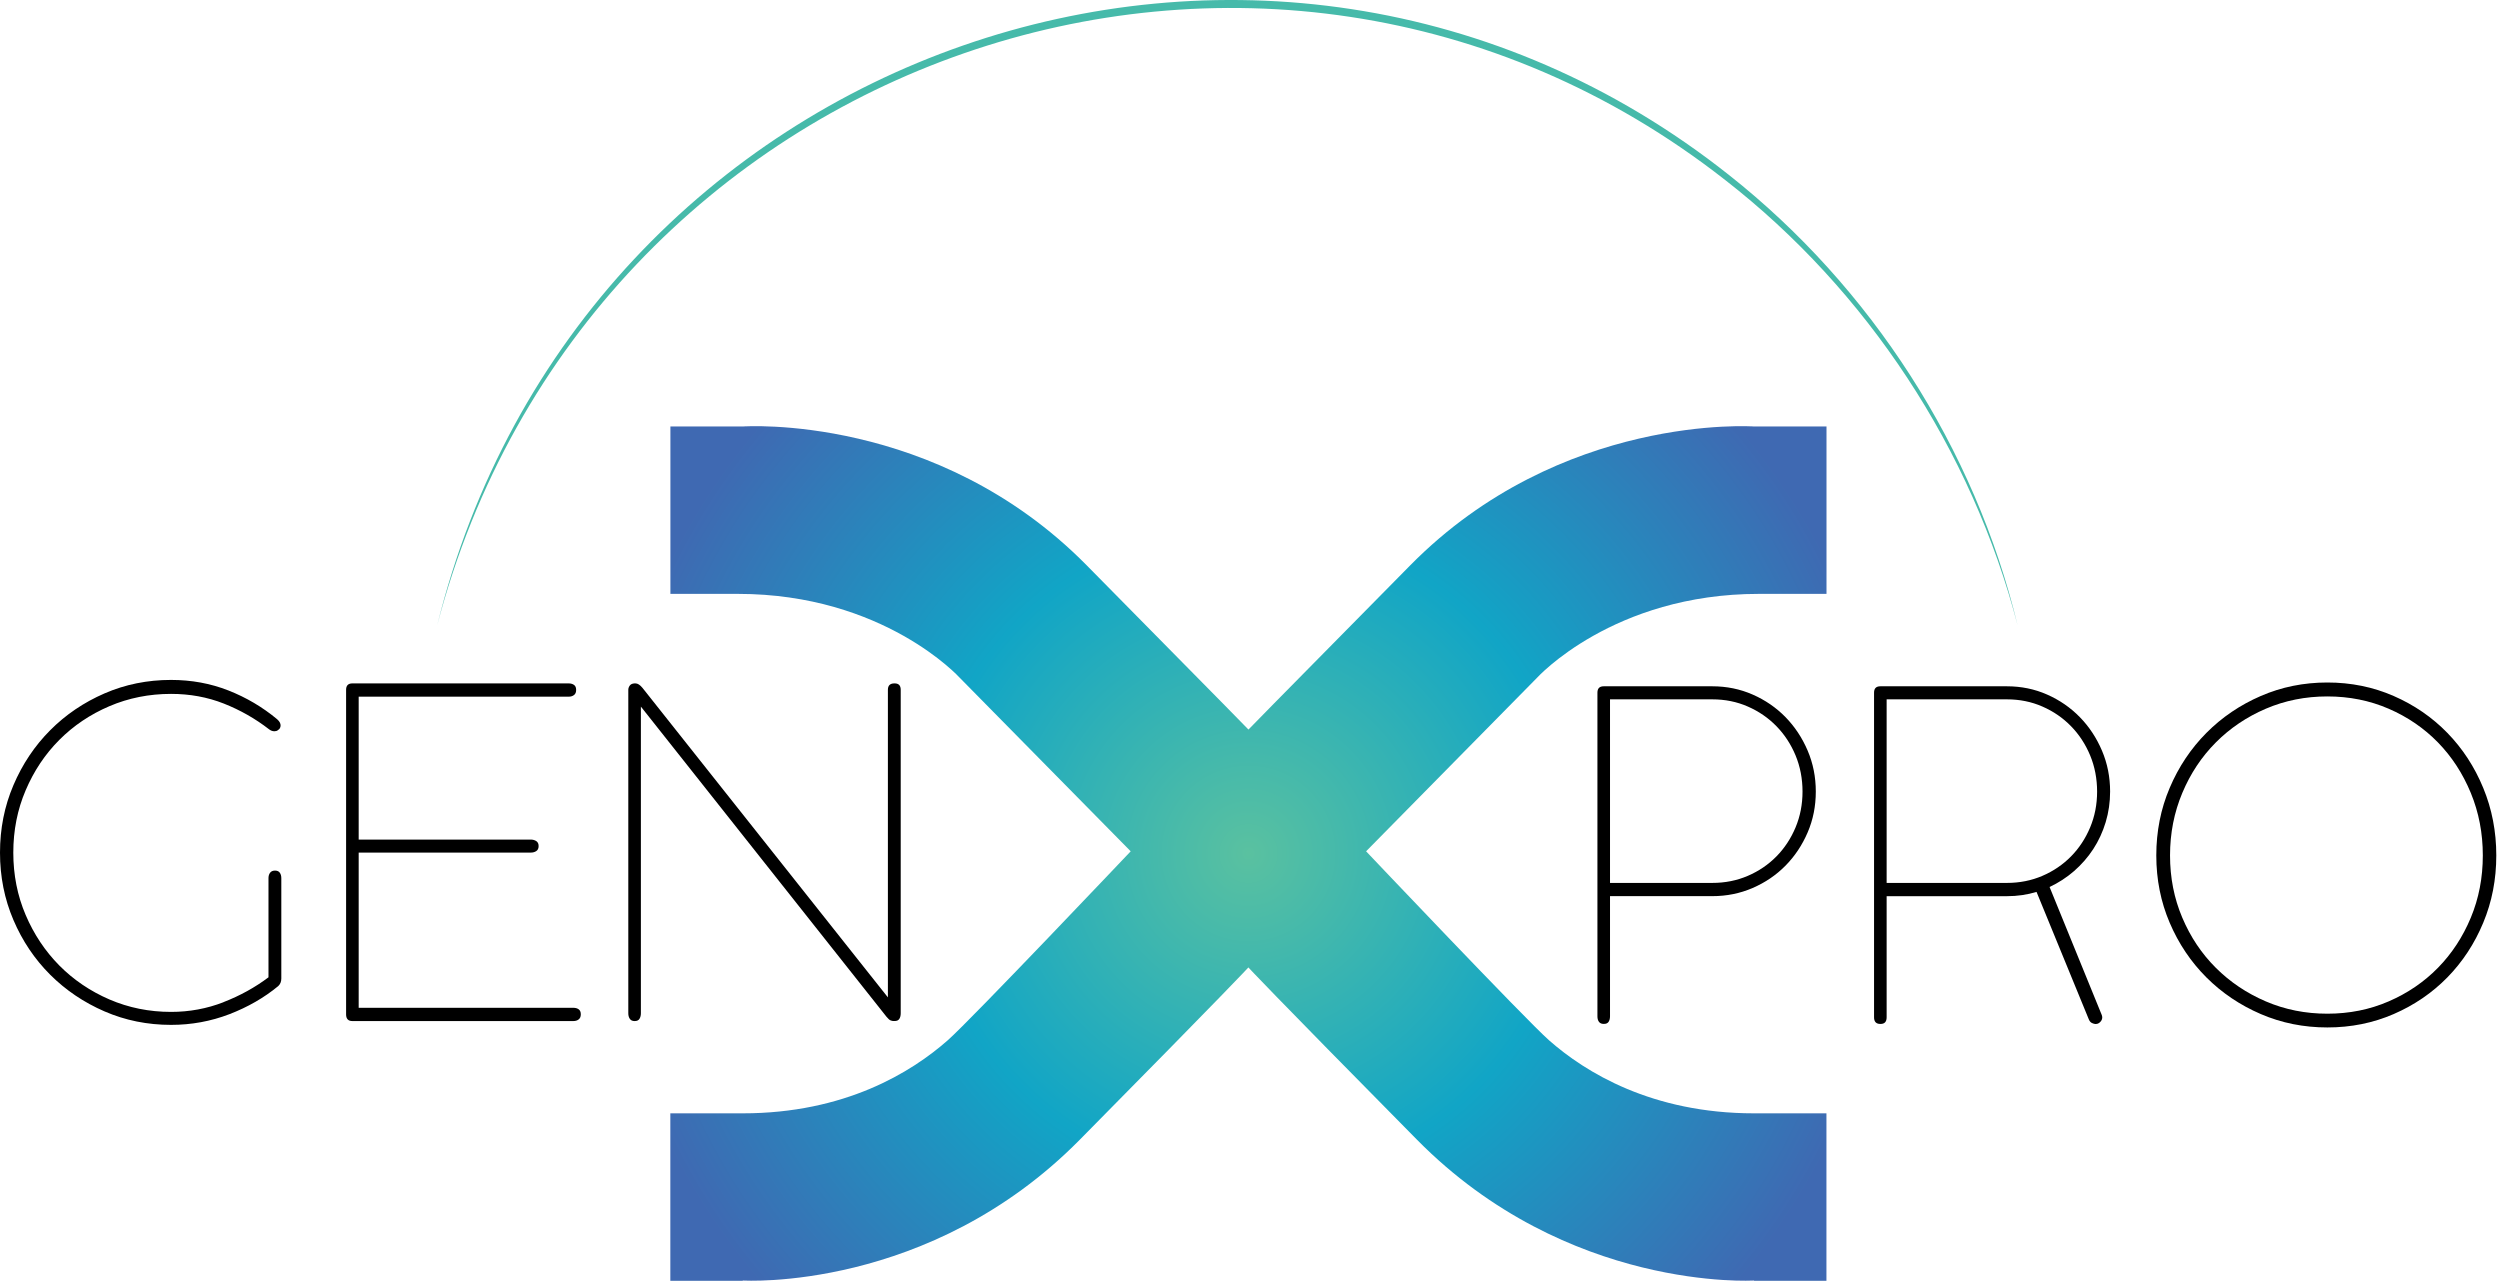
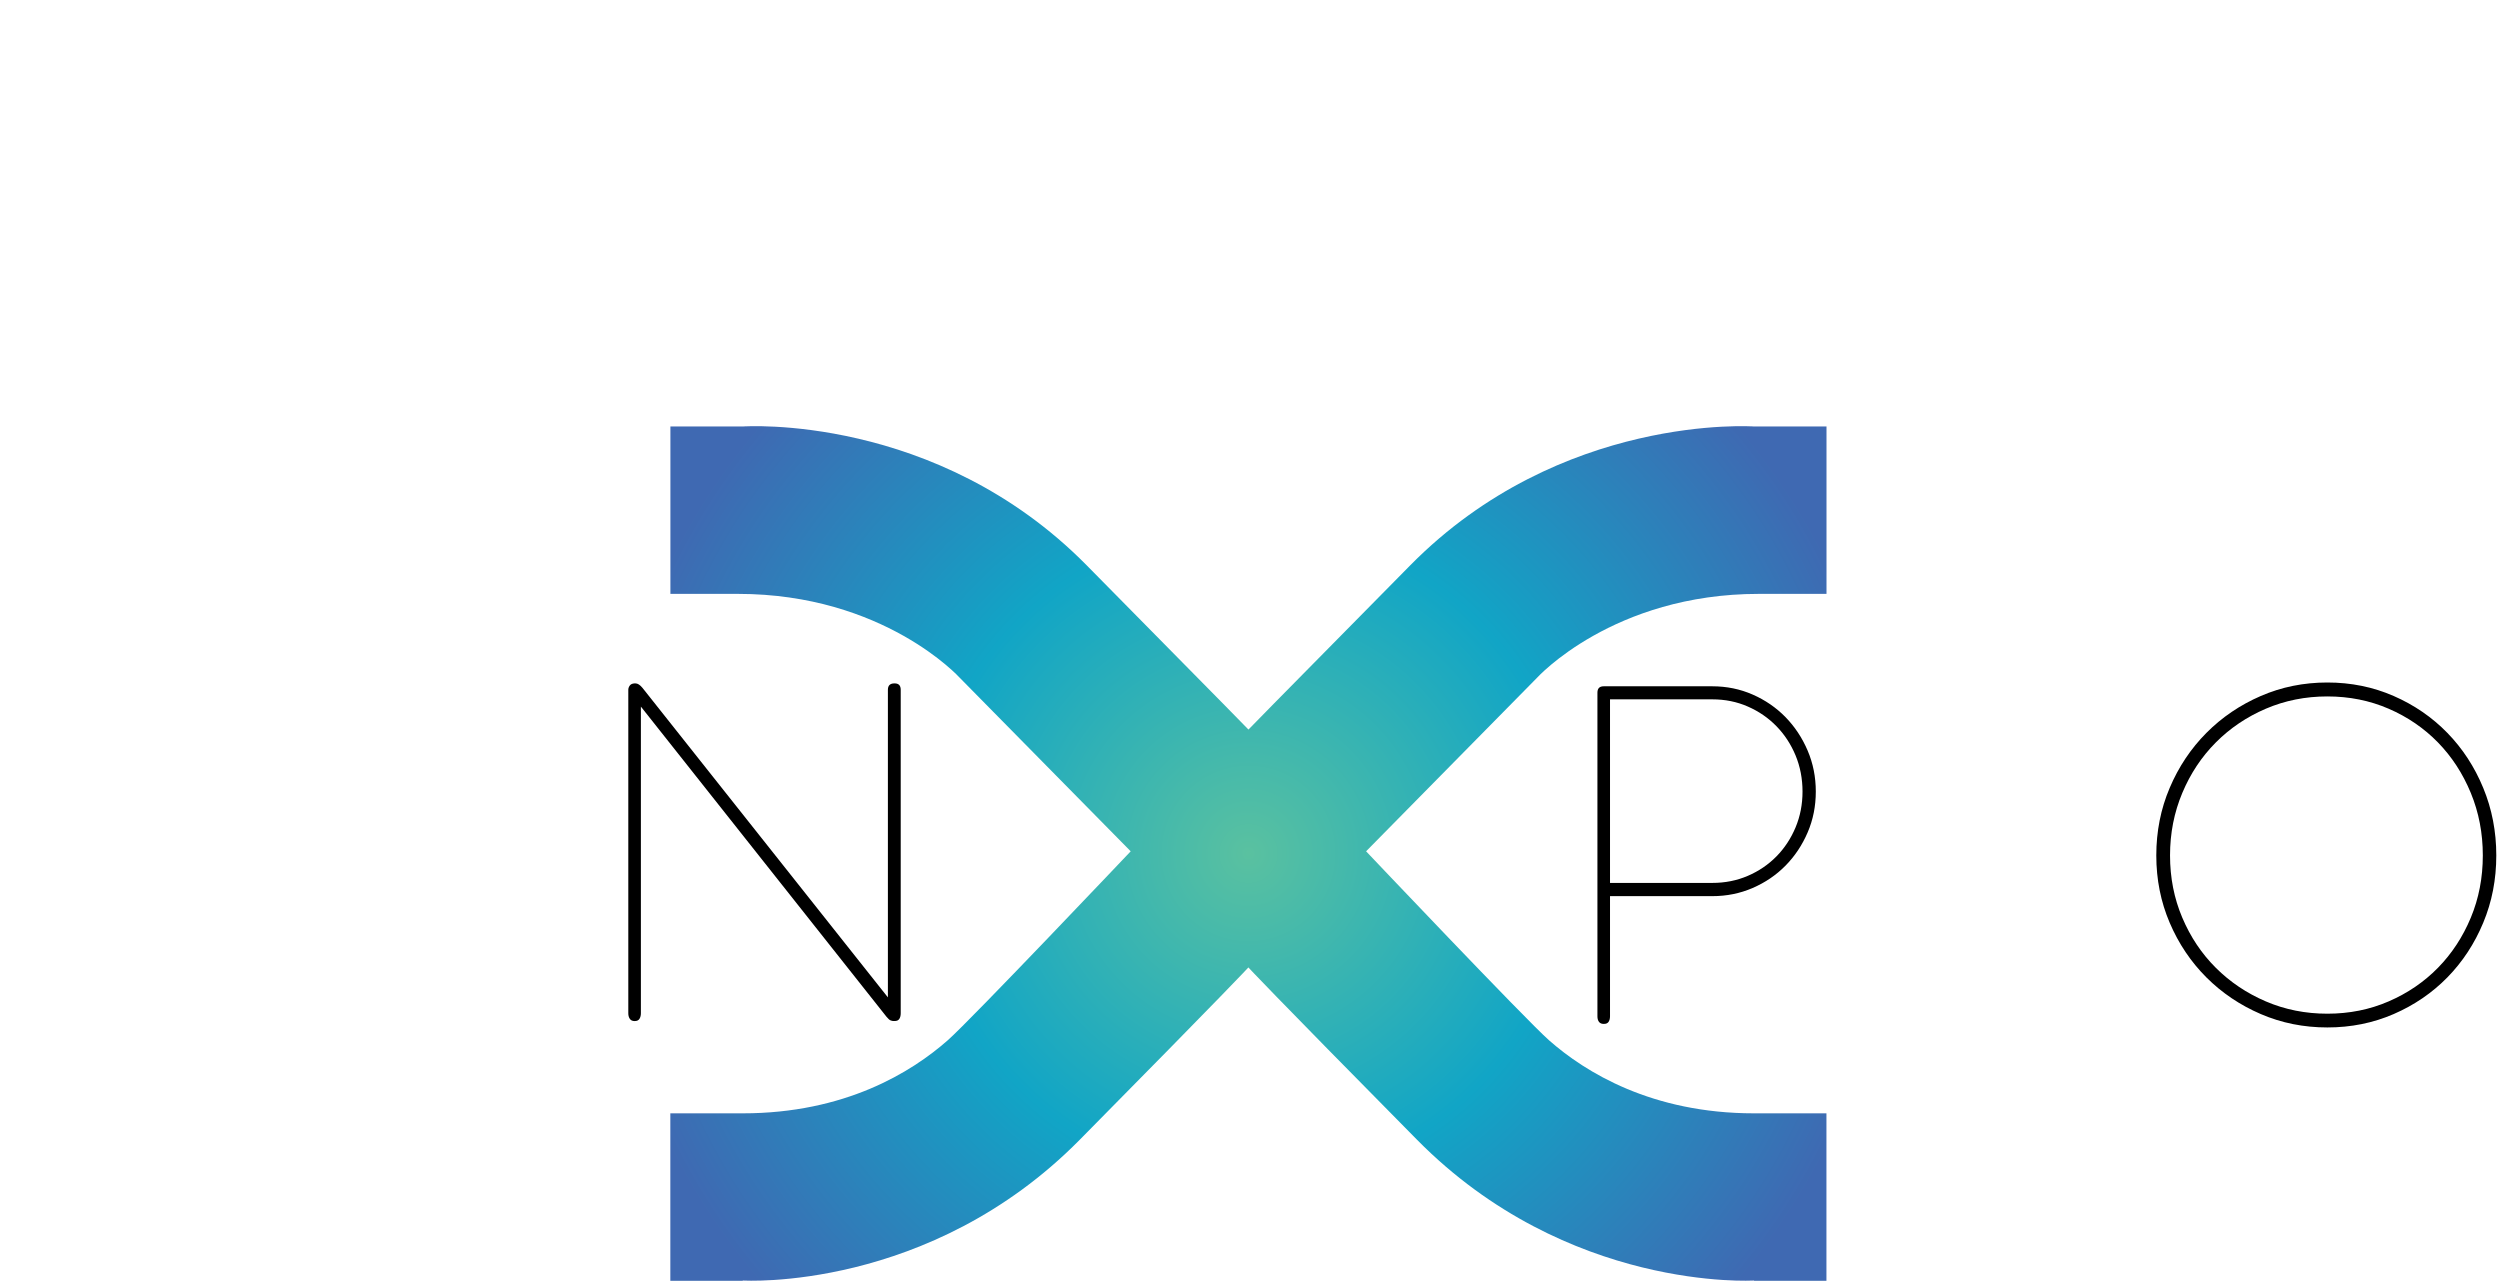
<svg xmlns="http://www.w3.org/2000/svg" width="203" height="104" viewBox="0 0 203 104" fill="none">
-   <path d="M18.148 81.373C19.498 80.849 20.715 80.175 21.801 79.357V71.306C21.801 71.126 21.845 70.979 21.934 70.864C22.023 70.748 22.154 70.692 22.331 70.692C22.509 70.692 22.637 70.748 22.72 70.864C22.801 70.979 22.843 71.126 22.843 71.306V79.453C22.843 79.71 22.759 79.913 22.595 80.068C21.448 81.015 20.123 81.776 18.621 82.355C17.118 82.93 15.543 83.22 13.89 83.22C11.974 83.22 10.171 82.856 8.488 82.126C6.805 81.396 5.33 80.4 4.069 79.14C2.808 77.879 1.814 76.399 1.089 74.701C0.364 73.004 0 71.182 0 69.237C0 67.291 0.361 65.463 1.089 63.76C1.814 62.057 2.808 60.571 4.069 59.302C5.33 58.033 6.805 57.035 8.488 56.304C10.171 55.574 11.974 55.21 13.89 55.21C15.543 55.21 17.096 55.495 18.546 56.065C19.995 56.635 21.315 57.413 22.501 58.4C22.615 58.501 22.69 58.594 22.729 58.679C22.767 58.764 22.784 58.837 22.784 58.899C22.784 58.975 22.77 59.04 22.745 59.091C22.72 59.141 22.701 59.175 22.69 59.187L22.67 59.206C22.67 59.206 22.617 59.251 22.548 59.302C22.479 59.353 22.387 59.378 22.273 59.378C22.134 59.378 21.995 59.327 21.857 59.226C20.734 58.355 19.507 57.658 18.176 57.131C16.846 56.606 15.415 56.344 13.89 56.344C12.113 56.344 10.444 56.677 8.885 57.342C7.327 58.008 5.972 58.921 4.816 60.08C3.661 61.239 2.75 62.604 2.083 64.172C1.414 65.74 1.08 67.429 1.08 69.234C1.08 71.038 1.414 72.728 2.083 74.295C2.753 75.866 3.664 77.231 4.816 78.398C5.972 79.563 7.327 80.482 8.885 81.156C10.444 81.827 12.113 82.166 13.89 82.166C15.379 82.166 16.799 81.903 18.148 81.379V81.373Z" fill="black" />
-   <path d="M28.103 56.011C28.103 55.664 28.273 55.492 28.614 55.492H46.177C46.354 55.492 46.499 55.535 46.613 55.617C46.727 55.701 46.782 55.831 46.782 56.011V56.031C46.782 56.212 46.727 56.344 46.613 56.434C46.499 56.525 46.354 56.57 46.177 56.57H29.125V68.173H43.091C43.269 68.173 43.419 68.216 43.546 68.297C43.671 68.382 43.735 68.512 43.735 68.692V68.712C43.735 68.892 43.671 69.022 43.546 69.107C43.421 69.191 43.269 69.231 43.091 69.231H29.125V81.833H46.554C46.732 81.833 46.877 81.875 46.99 81.957C47.104 82.042 47.16 82.171 47.16 82.352V82.371C47.16 82.552 47.104 82.684 46.99 82.775C46.877 82.865 46.732 82.91 46.554 82.91H28.614C28.273 82.91 28.103 82.73 28.103 82.371V56.011Z" fill="black" />
  <path d="M52.04 57.376V82.276C52.04 82.456 52.001 82.606 51.926 82.727C51.851 82.848 51.723 82.91 51.548 82.91H51.529C51.351 82.91 51.223 82.851 51.14 82.727C51.057 82.606 51.018 82.456 51.018 82.276V56.011C51.018 55.896 51.057 55.783 51.132 55.676C51.207 55.566 51.334 55.507 51.51 55.492H51.604C51.782 55.492 51.971 55.614 52.17 55.856L72.097 80.987V56.011C72.097 55.664 72.274 55.492 72.627 55.492H72.647C72.974 55.492 73.138 55.664 73.138 56.011V82.276C73.138 82.467 73.099 82.623 73.024 82.735C72.949 82.851 72.822 82.907 72.647 82.907H72.533C72.483 82.907 72.413 82.89 72.324 82.859C72.236 82.828 72.122 82.73 71.983 82.56L52.037 57.373L52.04 57.376Z" fill="black" />
  <path d="M129.711 56.245C129.711 55.898 129.881 55.727 130.222 55.727H139.041C140.202 55.727 141.293 55.949 142.316 56.398C143.338 56.846 144.227 57.458 144.985 58.233C145.74 59.009 146.34 59.914 146.782 60.952C147.224 61.989 147.443 63.098 147.443 64.276C147.443 65.455 147.224 66.561 146.782 67.59C146.34 68.622 145.74 69.521 144.985 70.288C144.227 71.058 143.338 71.662 142.316 72.104C141.293 72.547 140.202 72.767 139.041 72.767H130.733V82.527C130.733 82.707 130.694 82.854 130.619 82.969C130.544 83.085 130.417 83.141 130.242 83.141H130.222C130.044 83.141 129.917 83.085 129.833 82.969C129.75 82.854 129.711 82.707 129.711 82.527V56.245ZM130.733 56.784V71.693H139.041C140.074 71.693 141.038 71.501 141.927 71.117C142.816 70.734 143.588 70.209 144.246 69.541C144.901 68.876 145.418 68.092 145.799 67.186C146.176 66.284 146.365 65.314 146.365 64.276C146.365 63.239 146.176 62.246 145.799 61.338C145.421 60.43 144.901 59.638 144.246 58.967C143.59 58.295 142.818 57.762 141.927 57.373C141.038 56.981 140.074 56.787 139.041 56.787H130.733V56.784Z" fill="black" />
-   <path d="M165.364 72.423C164.608 72.654 163.805 72.77 162.961 72.77H153.195V82.606C153.195 82.964 153.031 83.144 152.704 83.144H152.684C152.343 83.144 152.173 82.964 152.173 82.606V56.245C152.173 55.898 152.343 55.727 152.684 55.727H162.961C164.122 55.727 165.211 55.949 166.225 56.398C167.241 56.846 168.127 57.458 168.883 58.233C169.641 59.009 170.238 59.914 170.68 60.952C171.121 61.989 171.341 63.098 171.341 64.276C171.341 65.134 171.221 65.96 170.983 66.755C170.744 67.55 170.405 68.281 169.972 68.946C169.536 69.612 169.016 70.207 168.411 70.734C167.805 71.258 167.144 71.687 166.425 72.023L170.663 82.417C170.688 82.493 170.702 82.558 170.702 82.608C170.702 82.749 170.649 82.874 170.541 82.983C170.433 83.093 170.316 83.147 170.191 83.147H170.135C170.072 83.147 169.985 83.122 169.872 83.071C169.758 83.02 169.669 82.919 169.608 82.763L165.369 72.429L165.364 72.423ZM153.195 56.784V71.693H162.961C163.994 71.693 164.958 71.501 165.847 71.117C166.736 70.734 167.508 70.209 168.166 69.541C168.822 68.876 169.338 68.092 169.719 67.186C170.097 66.284 170.285 65.314 170.285 64.276C170.285 63.239 170.097 62.246 169.719 61.338C169.341 60.43 168.822 59.638 168.166 58.967C167.511 58.295 166.739 57.762 165.847 57.373C164.958 56.981 163.994 56.787 162.961 56.787H153.195V56.784Z" fill="black" />
  <path d="M176.179 63.977C176.904 62.269 177.899 60.78 179.16 59.511C180.421 58.242 181.893 57.244 183.579 56.513C185.262 55.783 187.065 55.419 188.981 55.419C190.898 55.419 192.692 55.783 194.364 56.513C196.036 57.244 197.489 58.242 198.725 59.511C199.961 60.78 200.933 62.269 201.638 63.977C202.344 65.686 202.699 67.516 202.699 69.462C202.699 71.408 202.347 73.232 201.638 74.927C200.933 76.625 199.961 78.102 198.725 79.366C197.489 80.626 196.033 81.619 194.364 82.343C192.692 83.068 190.898 83.429 188.981 83.429C187.065 83.429 185.262 83.068 183.579 82.343C181.896 81.619 180.421 80.626 179.16 79.366C177.899 78.105 176.904 76.625 176.179 74.927C175.454 73.23 175.091 71.408 175.091 69.462C175.091 67.516 175.452 65.686 176.179 63.977ZM177.202 74.515C177.863 76.078 178.771 77.437 179.926 78.587C181.082 79.741 182.434 80.649 183.984 81.314C185.537 81.98 187.201 82.312 188.981 82.312C190.761 82.312 192.42 81.98 193.958 81.314C195.497 80.649 196.83 79.738 197.961 78.587C199.089 77.434 199.98 76.078 200.63 74.515C201.28 72.953 201.605 71.27 201.605 69.462C201.605 67.655 201.28 65.966 200.63 64.389C199.98 62.813 199.091 61.445 197.961 60.286C196.83 59.127 195.497 58.214 193.958 57.548C192.42 56.883 190.761 56.55 188.981 56.55C187.201 56.55 185.537 56.883 183.984 57.548C182.432 58.214 181.079 59.127 179.926 60.286C178.771 61.445 177.863 62.813 177.202 64.389C176.54 65.966 176.207 67.655 176.207 69.462C176.207 71.27 176.538 72.953 177.202 74.515Z" fill="black" />
-   <path d="M35.5 50.775C47.082 3.767 102.813 -15.574 140.394 14.209C151.915 23.312 160.361 36.376 163.83 50.775C160.103 36.475 151.601 23.574 140.082 14.615C102.625 -14.72 47.654 4.436 35.5 50.775Z" fill="#46BAAA" />
  <path d="M142.832 48.223H148.312V34.631H142.435C142.435 34.631 126.745 33.511 114.524 45.891C102.425 58.146 101.394 59.218 101.375 59.24C101.355 59.218 100.325 58.146 88.226 45.891C76.005 33.511 60.314 34.631 60.314 34.631H54.437V48.223H59.917C71.774 48.223 77.932 55.036 77.932 55.036L91.812 69.126C91.812 69.126 78.871 82.778 76.968 84.461C74.005 87.075 68.605 90.403 60.309 90.403H54.431V104H60.309V103.977C60.309 103.977 75.449 104.931 87.67 92.554C99.814 80.259 101.35 78.579 101.369 78.556C101.389 78.579 102.925 80.259 115.068 92.554C127.289 104.933 142.429 103.977 142.429 103.977V104H148.307V90.403H142.429C134.136 90.403 128.733 87.075 125.77 84.461C123.867 82.778 110.927 69.126 110.927 69.126L124.806 55.036C124.806 55.036 130.967 48.223 142.821 48.223H142.832Z" fill="url(#paint0_radial_1_30)" />
  <defs>
    <radialGradient id="paint0_radial_1_30" cx="0" cy="0" r="1" gradientUnits="userSpaceOnUse" gradientTransform="translate(101.377 69.304) scale(52.534 53.335)">
      <stop stop-color="#5AC1A0" />
      <stop offset="0.5" stop-color="#11A5C6" />
      <stop offset="1" stop-color="#3F69B2" />
    </radialGradient>
  </defs>
</svg>